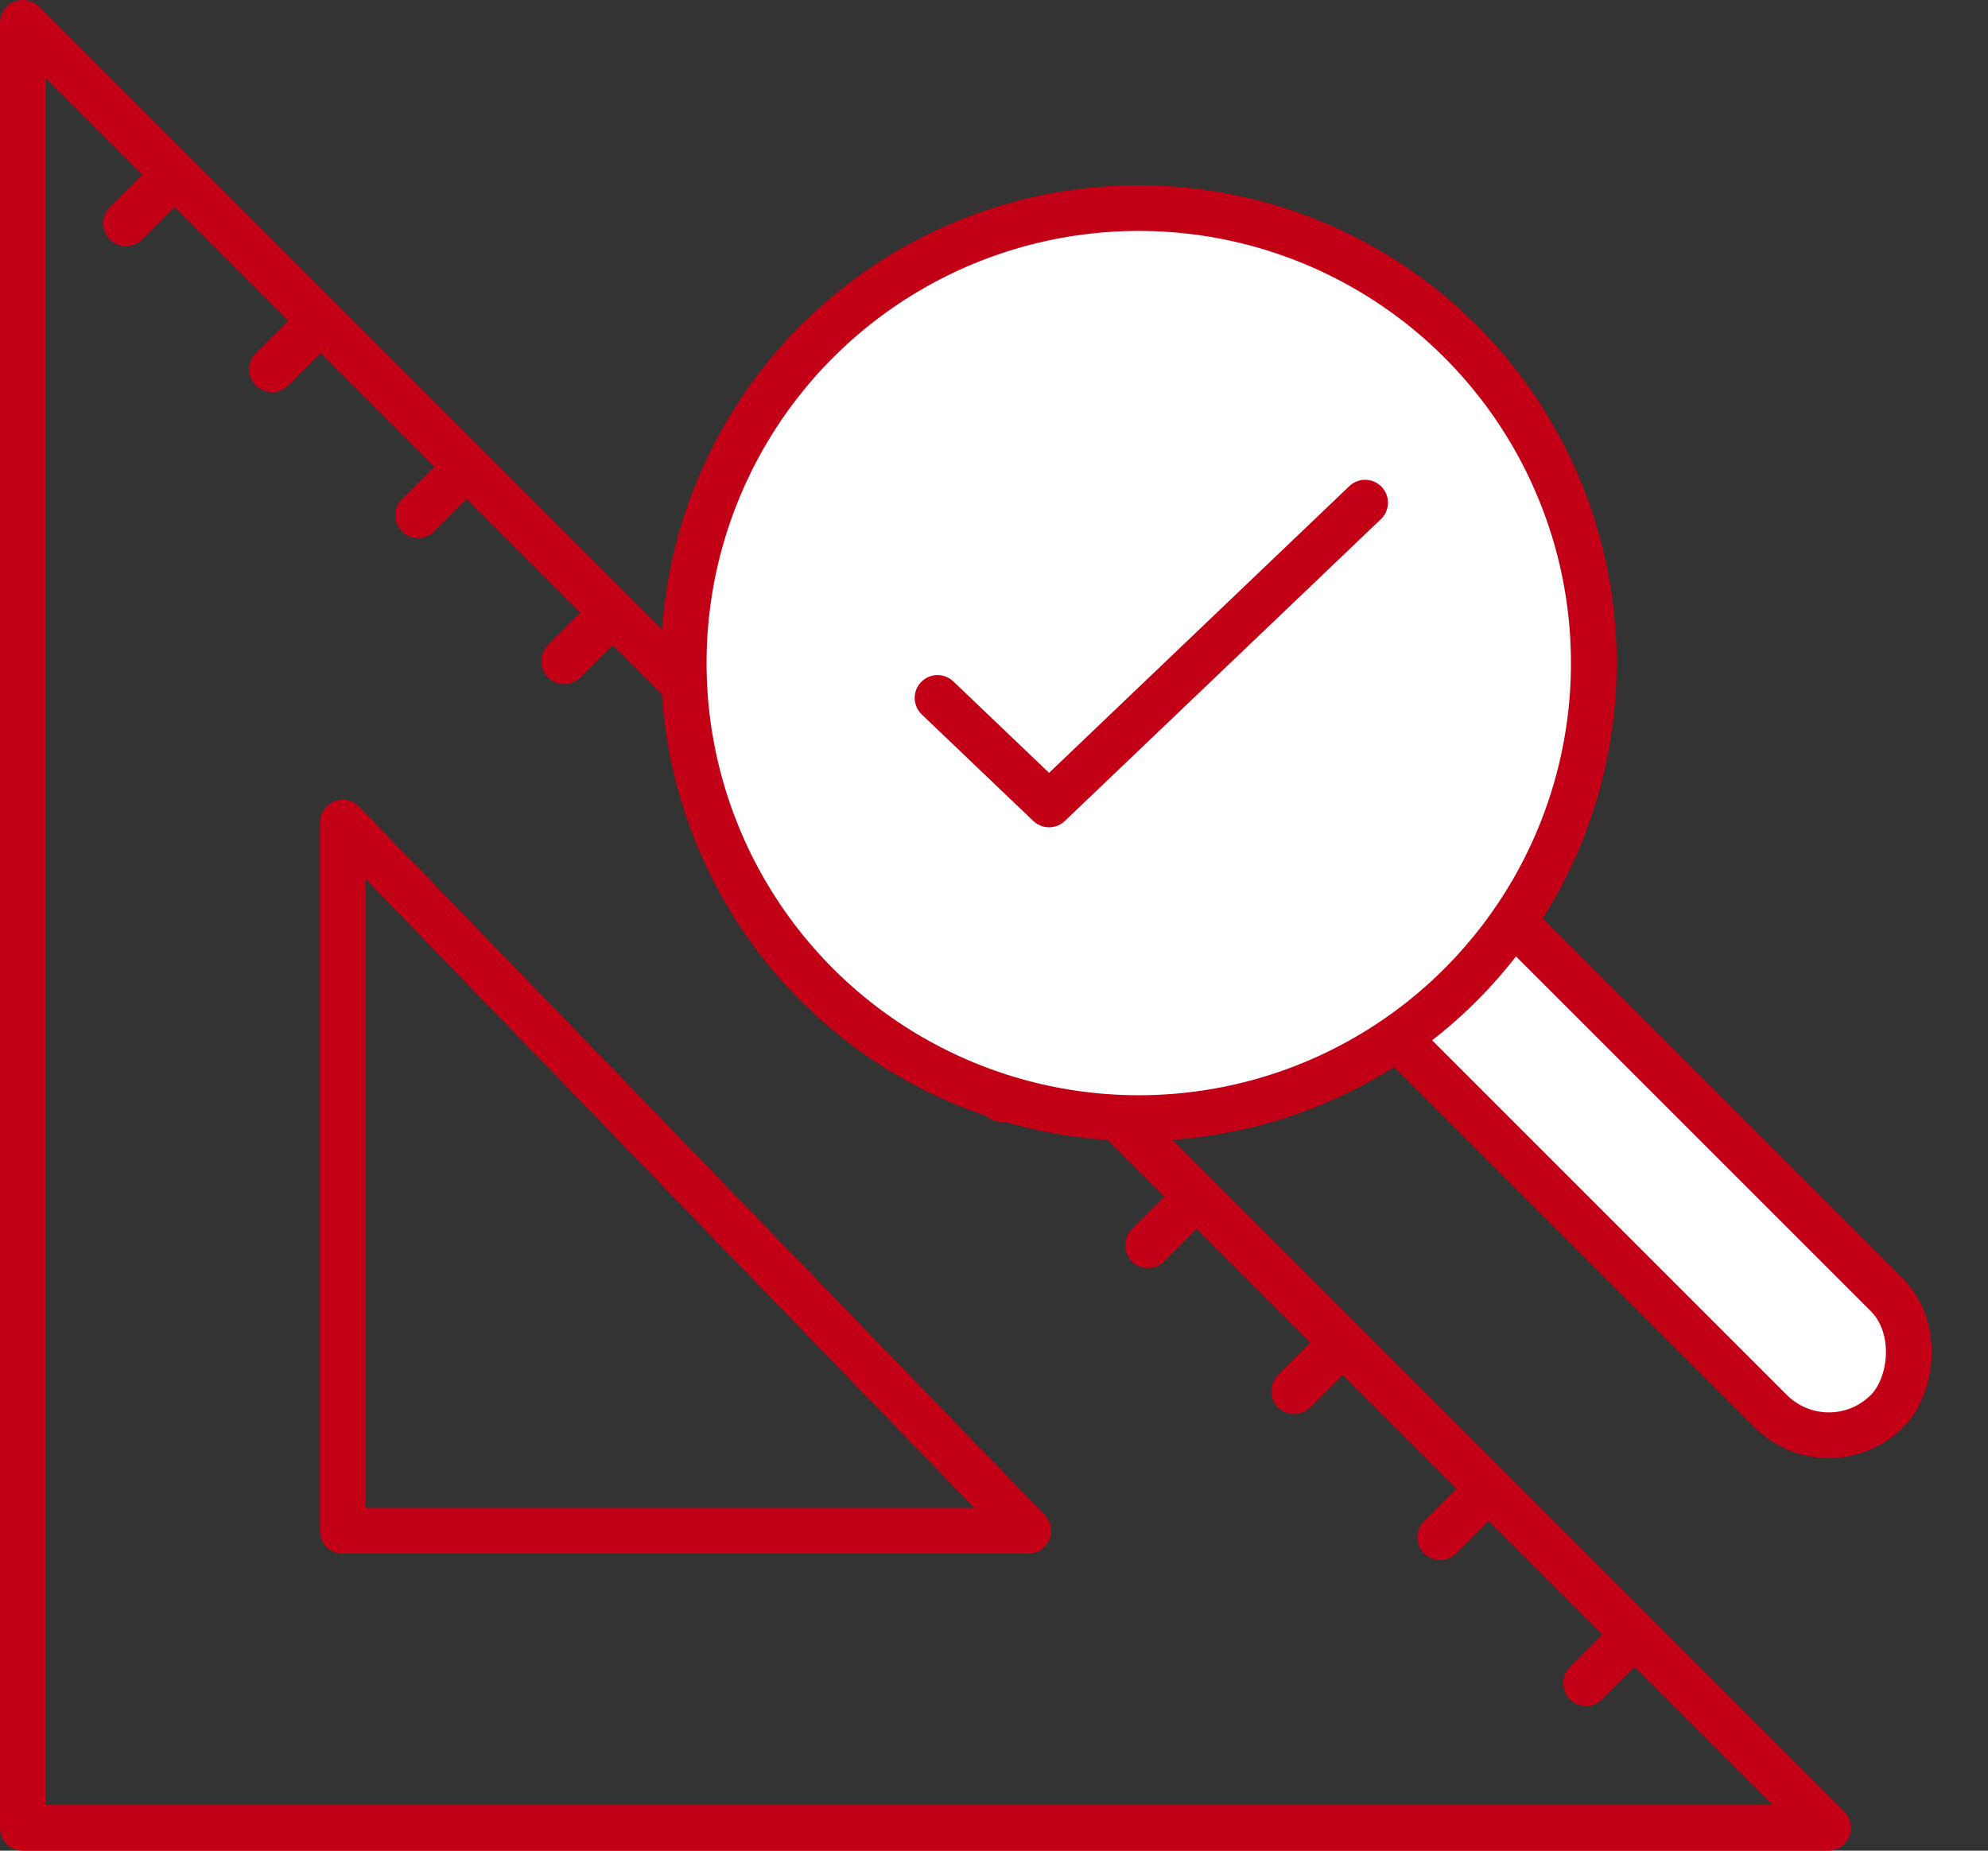
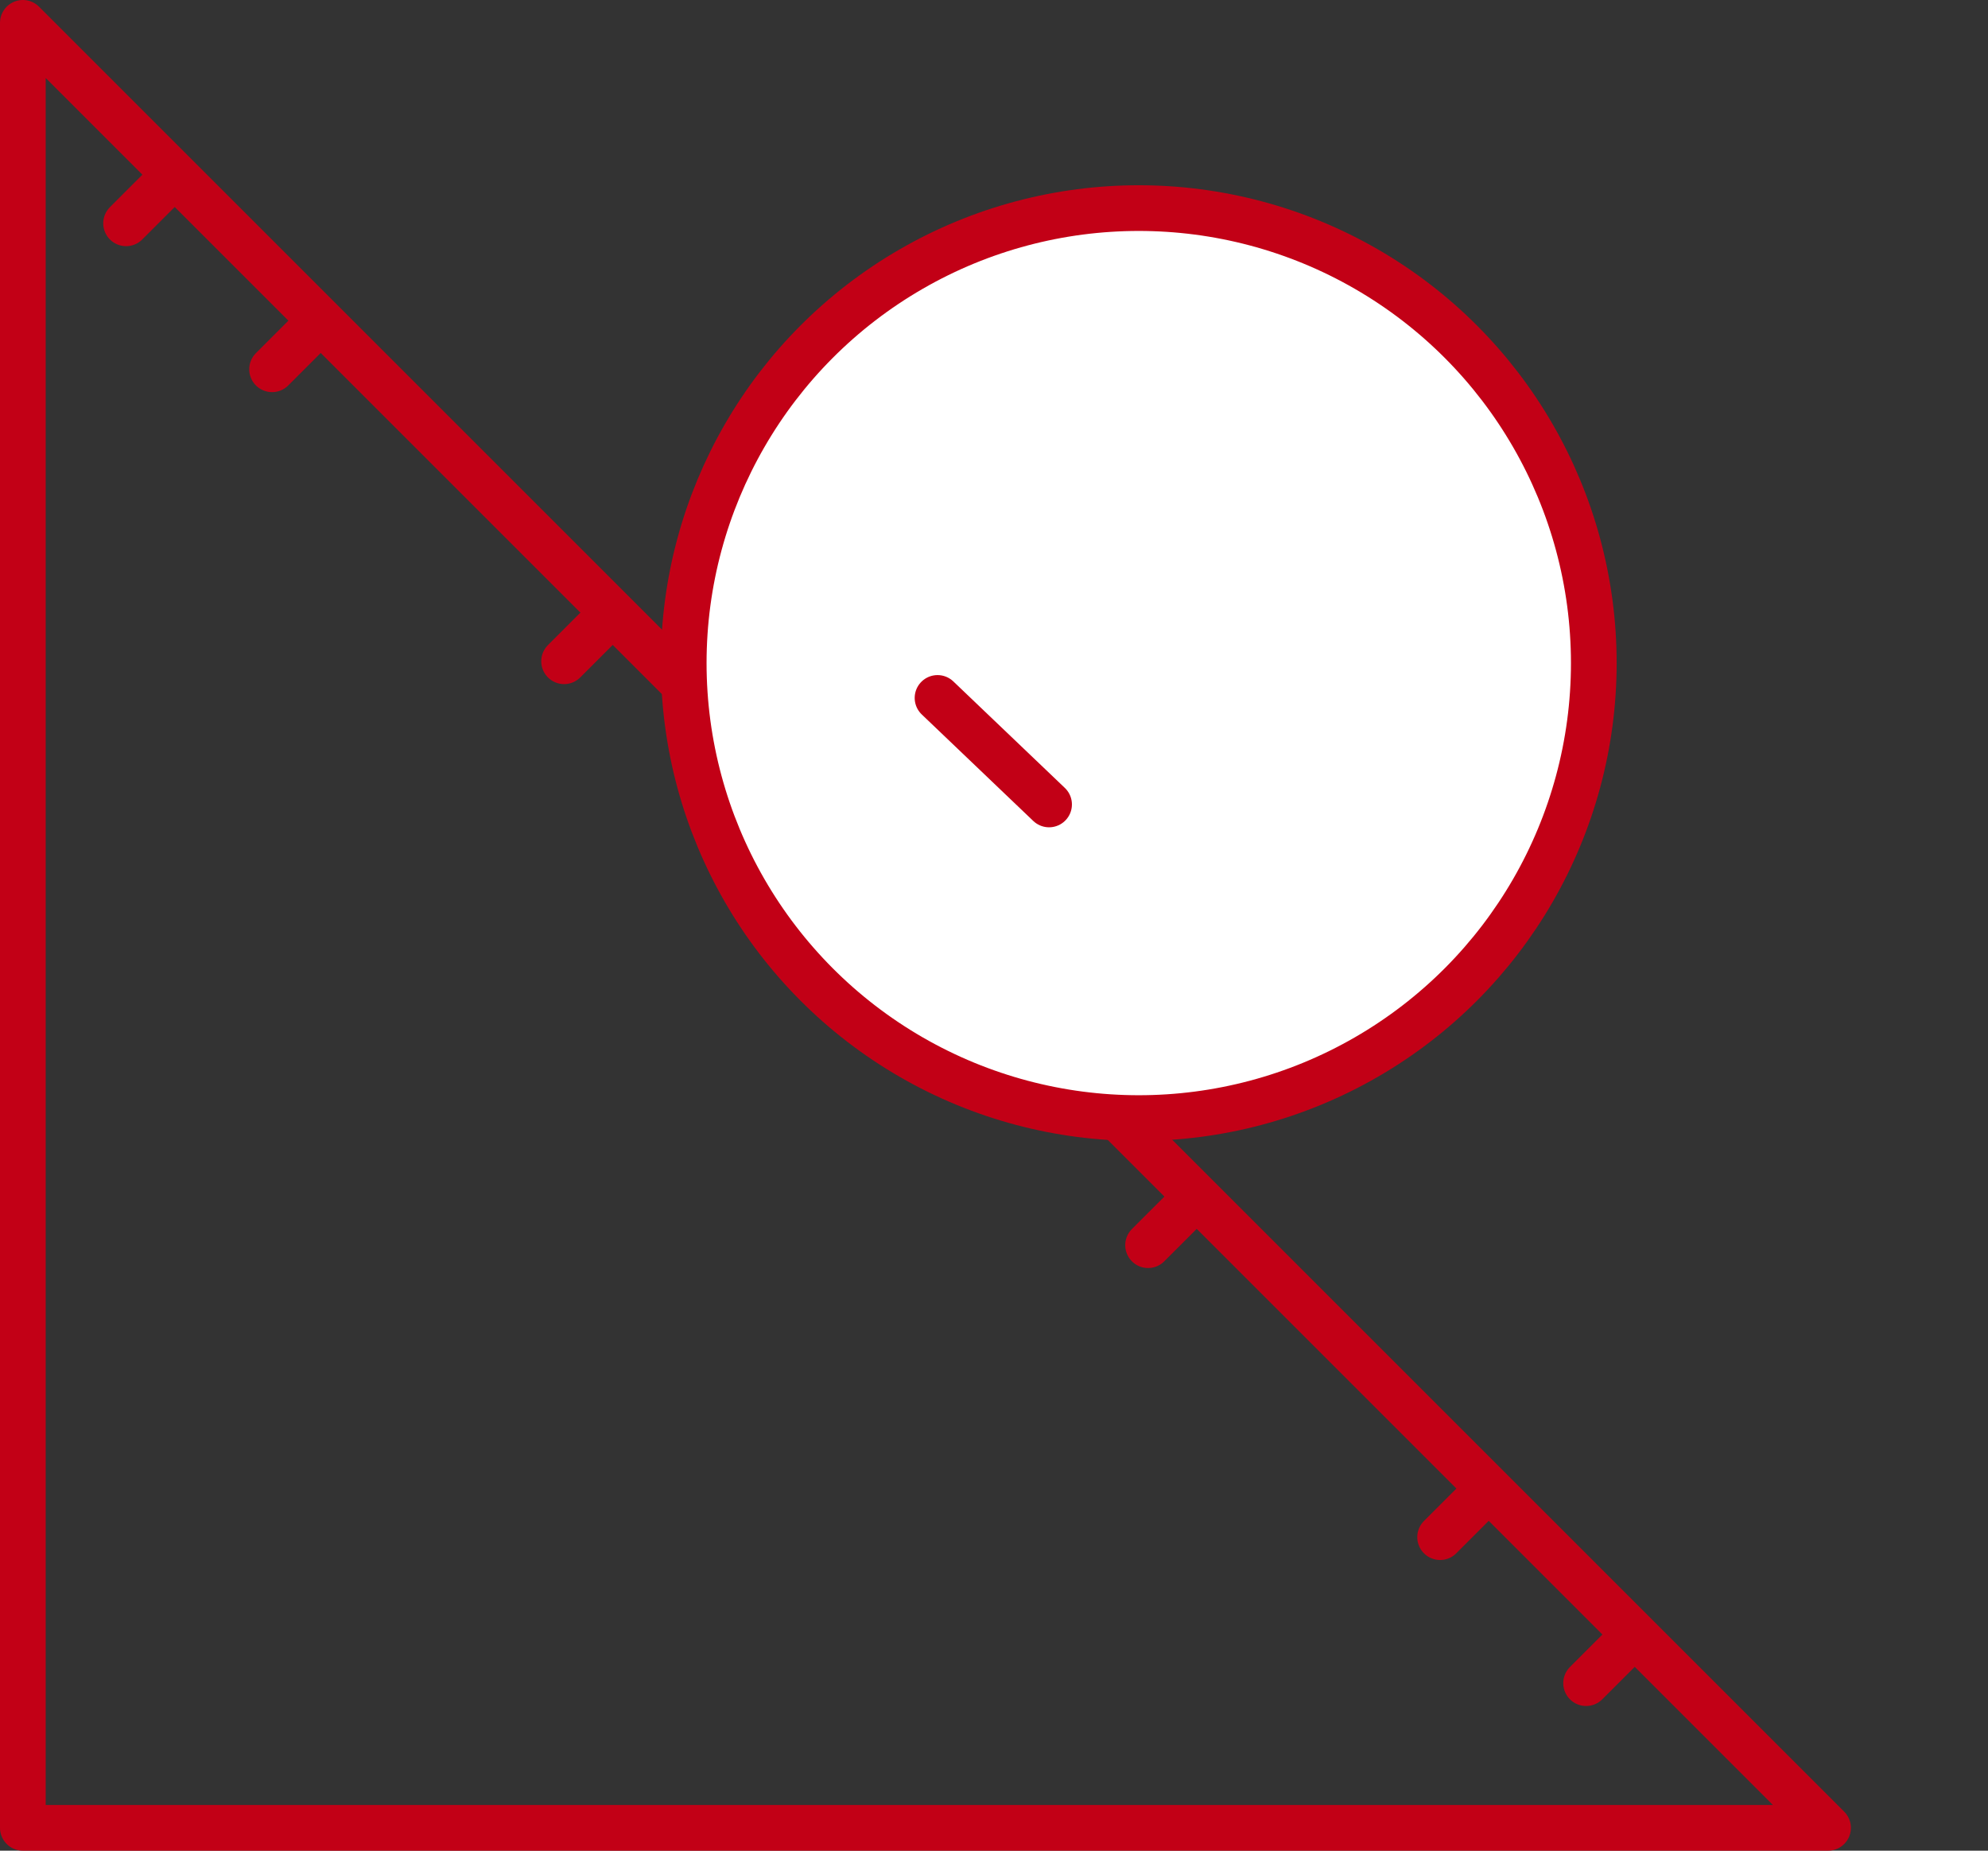
<svg xmlns="http://www.w3.org/2000/svg" width="87" height="81" viewBox="0 0 87 81" fill="none">
  <rect x="0" y="0" width="87" height="81" fill="#333333" stroke="none" />
  <g id="Group 35">
    <path id="Vector 8" d="M80 80L1 1V80H80Z" stroke="#C20016" stroke-width="2" stroke-linejoin="round" />
-     <path id="Vector 9" d="M45 67L15 36V67H45Z" stroke="#C20016" stroke-width="2" stroke-linejoin="round" />
    <path id="Vector 10" d="M31.076 35.331L33.072 33.335" stroke="#C20016" stroke-width="2" stroke-linecap="round" />
-     <path id="Vector 23" d="M18.297 22.552L20.294 20.556" stroke="#C20016" stroke-width="2" stroke-linecap="round" />
    <path id="Vector 27" d="M5.518 9.774L7.515 7.777" stroke="#C20016" stroke-width="2" stroke-linecap="round" />
    <path id="Vector 20" d="M63.023 67.278L65.019 65.282" stroke="#C20016" stroke-width="2" stroke-linecap="round" />
    <path id="Vector 16" d="M50.243 54.499L52.24 52.503" stroke="#C20016" stroke-width="2" stroke-linecap="round" />
    <path id="Vector 12" d="M37.465 41.721L39.462 39.724" stroke="#C20016" stroke-width="2" stroke-linecap="round" />
    <path id="Vector 25" d="M24.686 28.942L26.683 26.945" stroke="#C20016" stroke-width="2" stroke-linecap="round" />
    <path id="Vector 29" d="M11.907 16.163L13.904 14.166" stroke="#C20016" stroke-width="2" stroke-linecap="round" />
    <path id="Vector 22" d="M69.412 73.668L71.409 71.671" stroke="#C20016" stroke-width="2" stroke-linecap="round" />
-     <path id="Vector 18" d="M56.633 60.889L58.63 58.892" stroke="#C20016" stroke-width="2" stroke-linecap="round" />
-     <path id="Vector 14" d="M43.854 48.11L45.851 46.113" stroke="#C20016" stroke-width="2" stroke-linecap="round" />
-     <rect id="Rectangle 13" x="61.899" y="36" width="32.84" height="7.192" rx="3.596" transform="rotate(45 61.899 36)" fill="white" stroke="#C20016" stroke-width="2" />
    <circle id="Ellipse 11" cx="49.835" cy="29.022" r="19.914" fill="white" stroke="#C20016" stroke-width="2" />
-     <path id="Vector 46" d="M41.029 30.547L45.91 35.209L59.741 22" stroke="#C20016" stroke-width="2" stroke-linecap="round" stroke-linejoin="round" />
+     <path id="Vector 46" d="M41.029 30.547L45.91 35.209" stroke="#C20016" stroke-width="2" stroke-linecap="round" stroke-linejoin="round" />
  </g>
</svg>